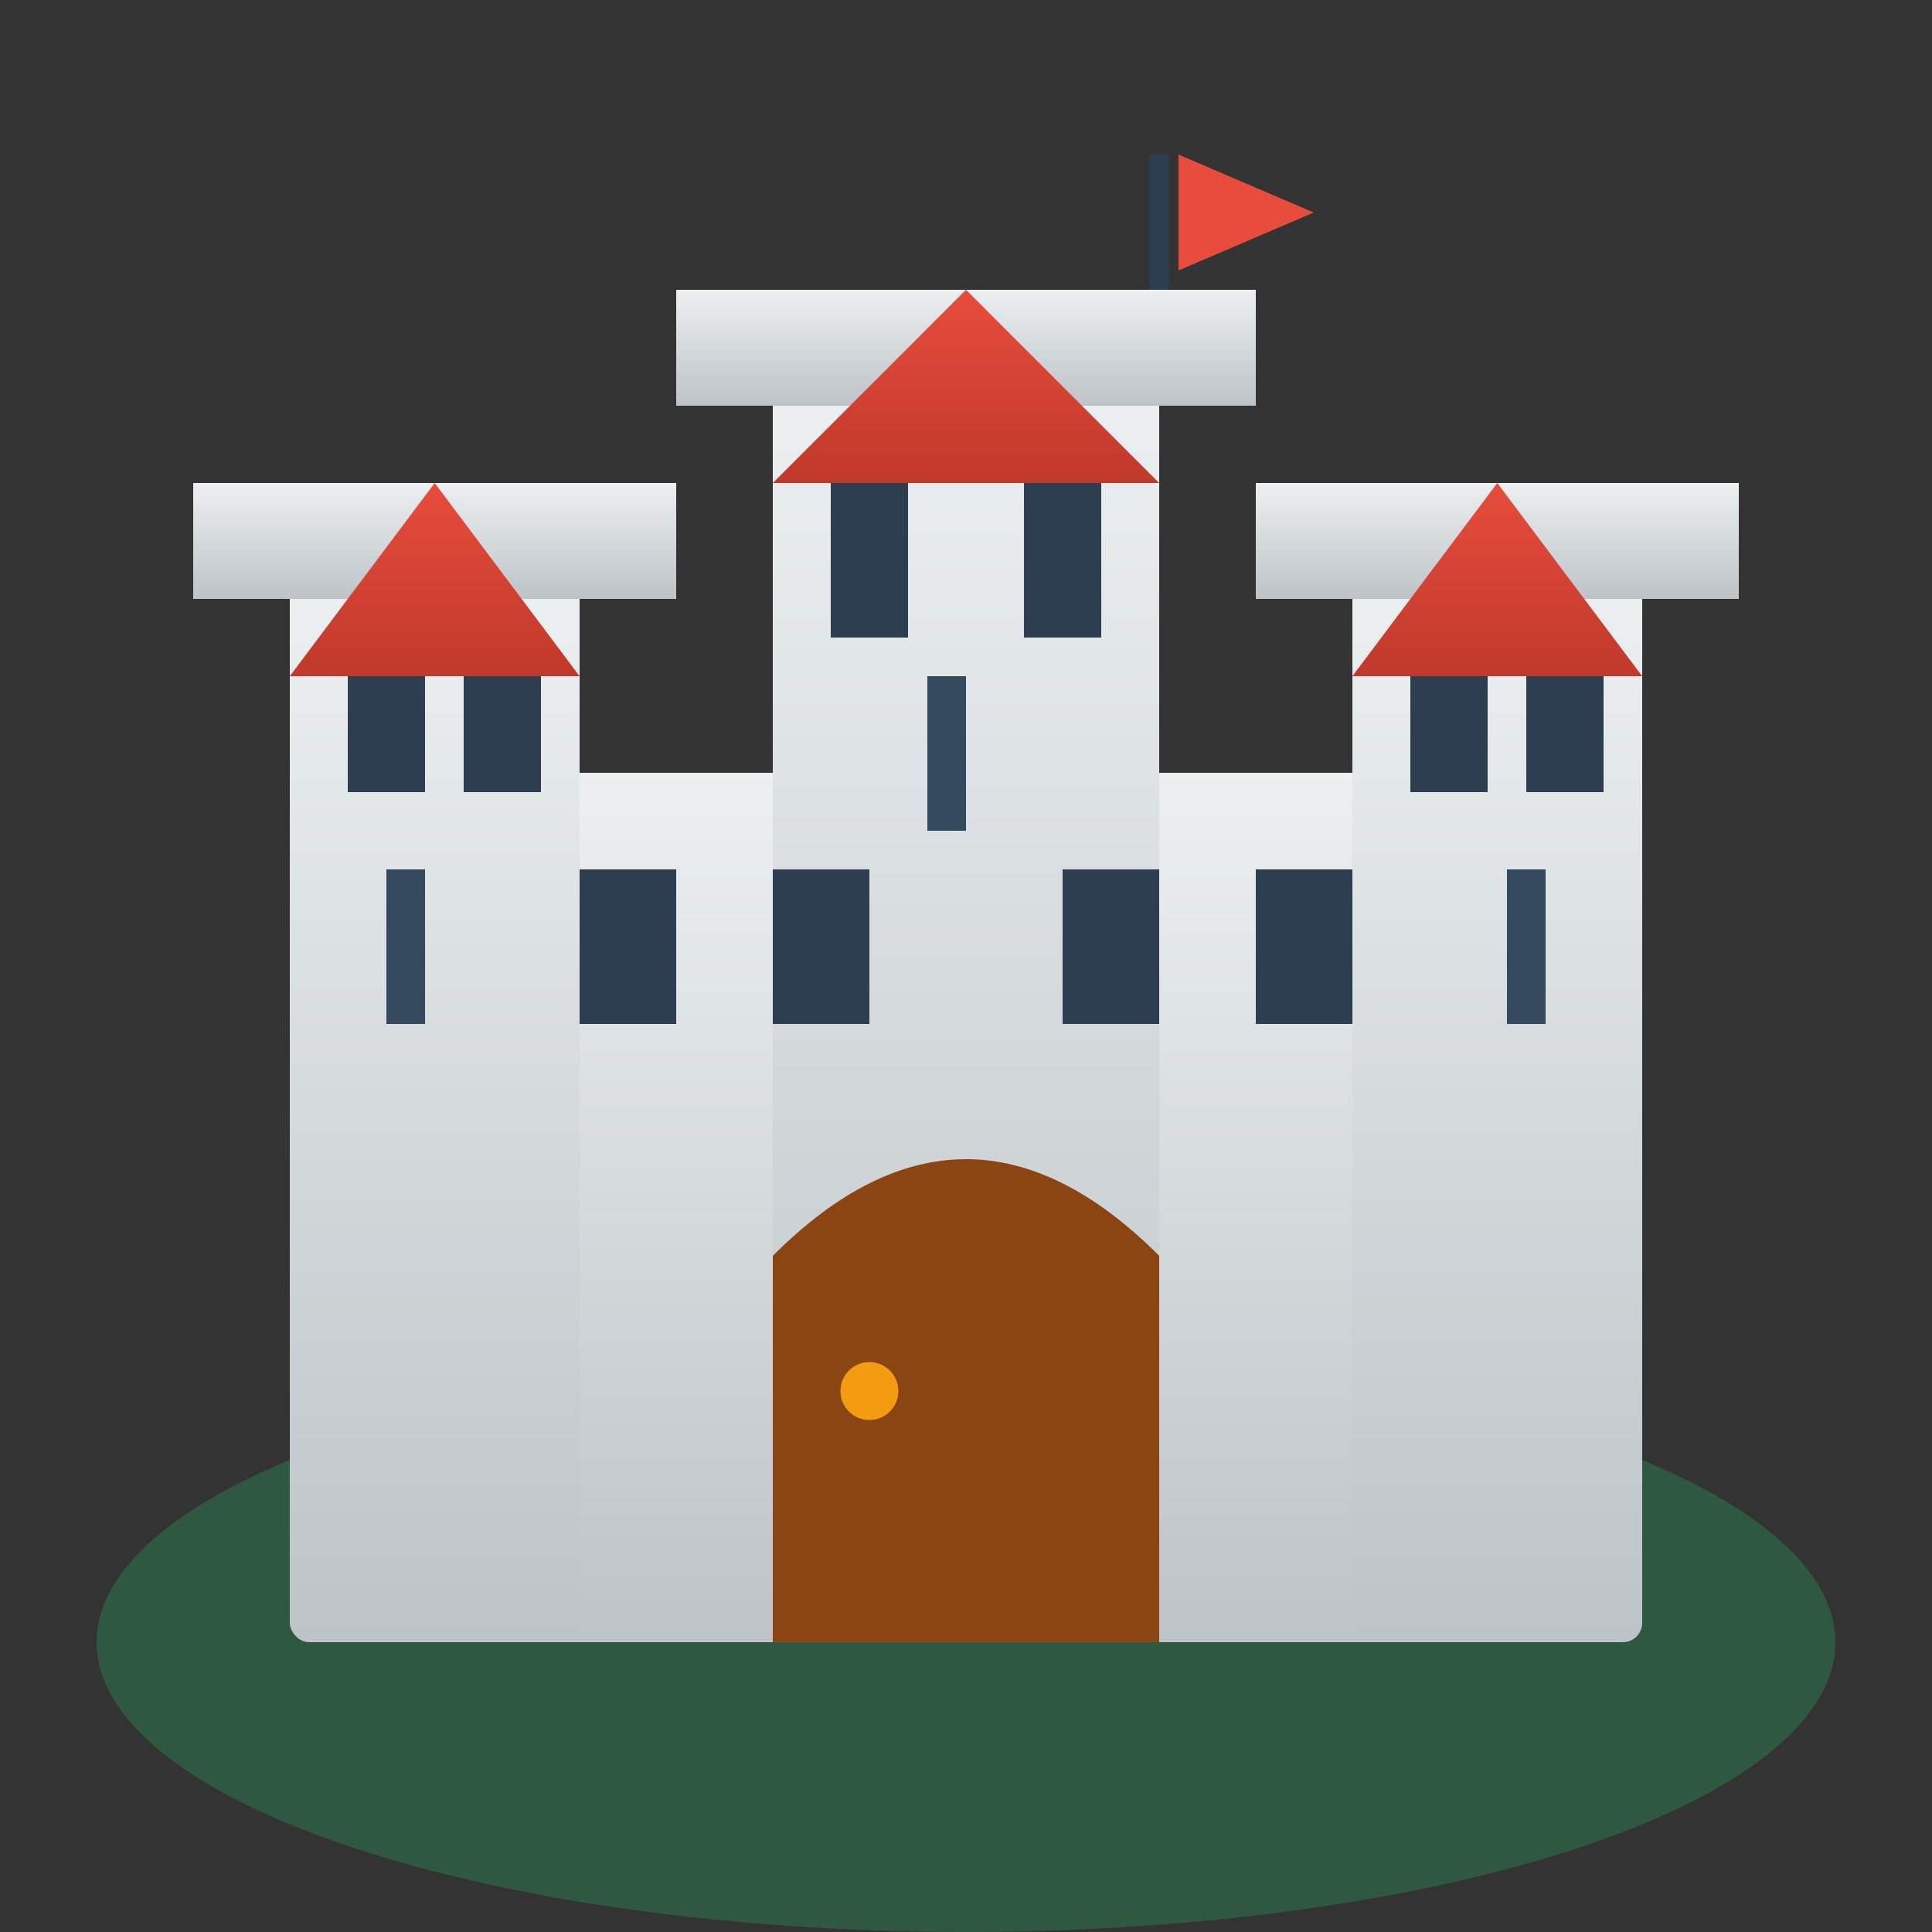
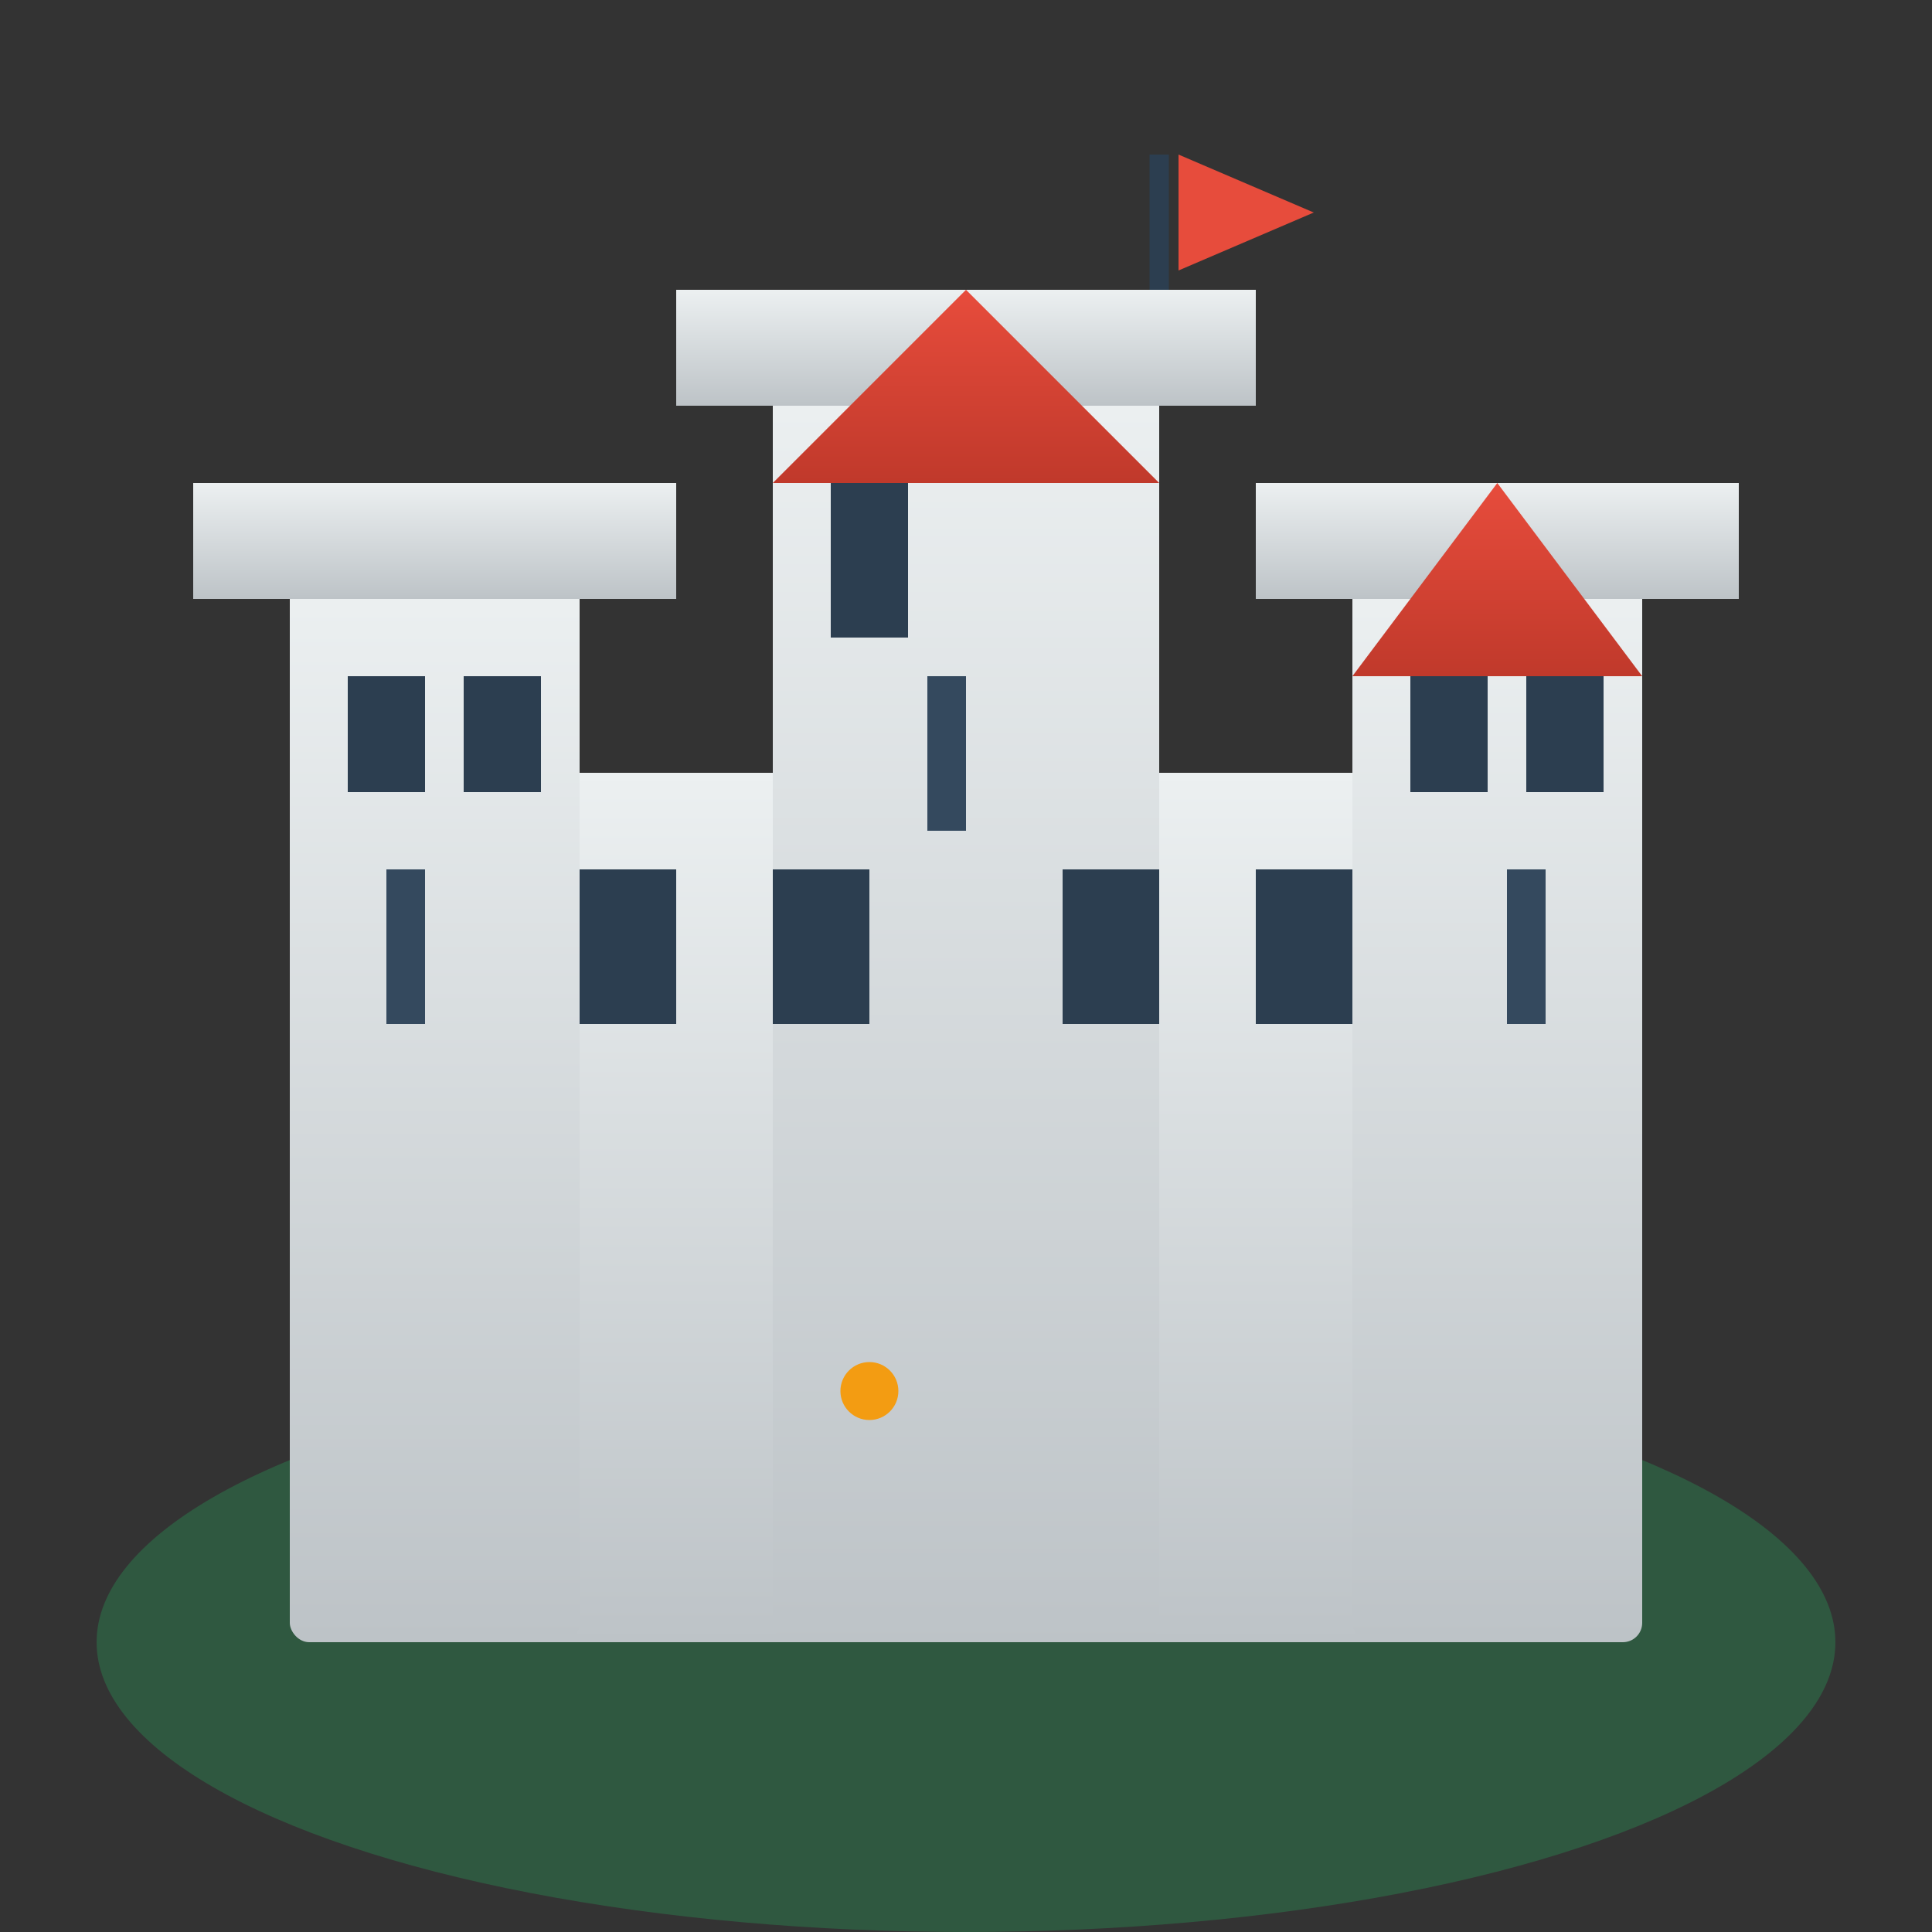
<svg xmlns="http://www.w3.org/2000/svg" viewBox="0 0 100 100" width="100" height="100">
  <rect x="0" y="0" width="100" height="100" fill="#333333" stroke="none" />
  <defs>
    <linearGradient id="castleGrad" x1="0%" y1="0%" x2="0%" y2="100%">
      <stop offset="0%" style="stop-color:#ecf0f1;stop-opacity:1" />
      <stop offset="100%" style="stop-color:#bdc3c7;stop-opacity:1" />
    </linearGradient>
    <linearGradient id="roofGrad" x1="0%" y1="0%" x2="0%" y2="100%">
      <stop offset="0%" style="stop-color:#e74c3c;stop-opacity:1" />
      <stop offset="100%" style="stop-color:#c0392b;stop-opacity:1" />
    </linearGradient>
  </defs>
  <ellipse cx="50" cy="85" rx="45" ry="15" fill="#27ae60" opacity="0.3" />
  <rect x="25" y="40" width="50" height="45" fill="url(#castleGrad)" rx="2" />
  <rect x="15" y="30" width="15" height="55" fill="url(#castleGrad)" rx="1" />
  <rect x="70" y="30" width="15" height="55" fill="url(#castleGrad)" rx="1" />
  <rect x="40" y="20" width="20" height="65" fill="url(#castleGrad)" rx="1" />
  <rect x="10" y="25" width="25" height="6" fill="url(#castleGrad)" />
  <rect x="65" y="25" width="25" height="6" fill="url(#castleGrad)" />
  <rect x="35" y="15" width="30" height="6" fill="url(#castleGrad)" />
-   <polygon points="22.5,25 15,35 30,35" fill="url(#roofGrad)" />
  <polygon points="77.5,25 70,35 85,35" fill="url(#roofGrad)" />
  <polygon points="50,15 40,25 60,25" fill="url(#roofGrad)" />
  <rect x="18" y="35" width="4" height="6" fill="#2c3e50" />
  <rect x="24" y="35" width="4" height="6" fill="#2c3e50" />
  <rect x="73" y="35" width="4" height="6" fill="#2c3e50" />
  <rect x="79" y="35" width="4" height="6" fill="#2c3e50" />
  <rect x="43" y="25" width="4" height="8" fill="#2c3e50" />
-   <rect x="53" y="25" width="4" height="8" fill="#2c3e50" />
  <rect x="30" y="45" width="5" height="8" fill="#2c3e50" />
  <rect x="40" y="45" width="5" height="8" fill="#2c3e50" />
  <rect x="55" y="45" width="5" height="8" fill="#2c3e50" />
  <rect x="65" y="45" width="5" height="8" fill="#2c3e50" />
-   <path d="M40 65 Q50 55 60 65 L60 85 L40 85 Z" fill="#8b4513" />
  <circle cx="45" cy="72" r="1.5" fill="#f39c12" />
  <line x1="60" y1="15" x2="60" y2="8" stroke="#2c3e50" stroke-width="1" />
  <polygon points="61,8 61,14 68,11" fill="#e74c3c" />
  <rect x="20" y="45" width="2" height="8" fill="#34495e" />
  <rect x="78" y="45" width="2" height="8" fill="#34495e" />
  <rect x="48" y="35" width="2" height="8" fill="#34495e" />
</svg>